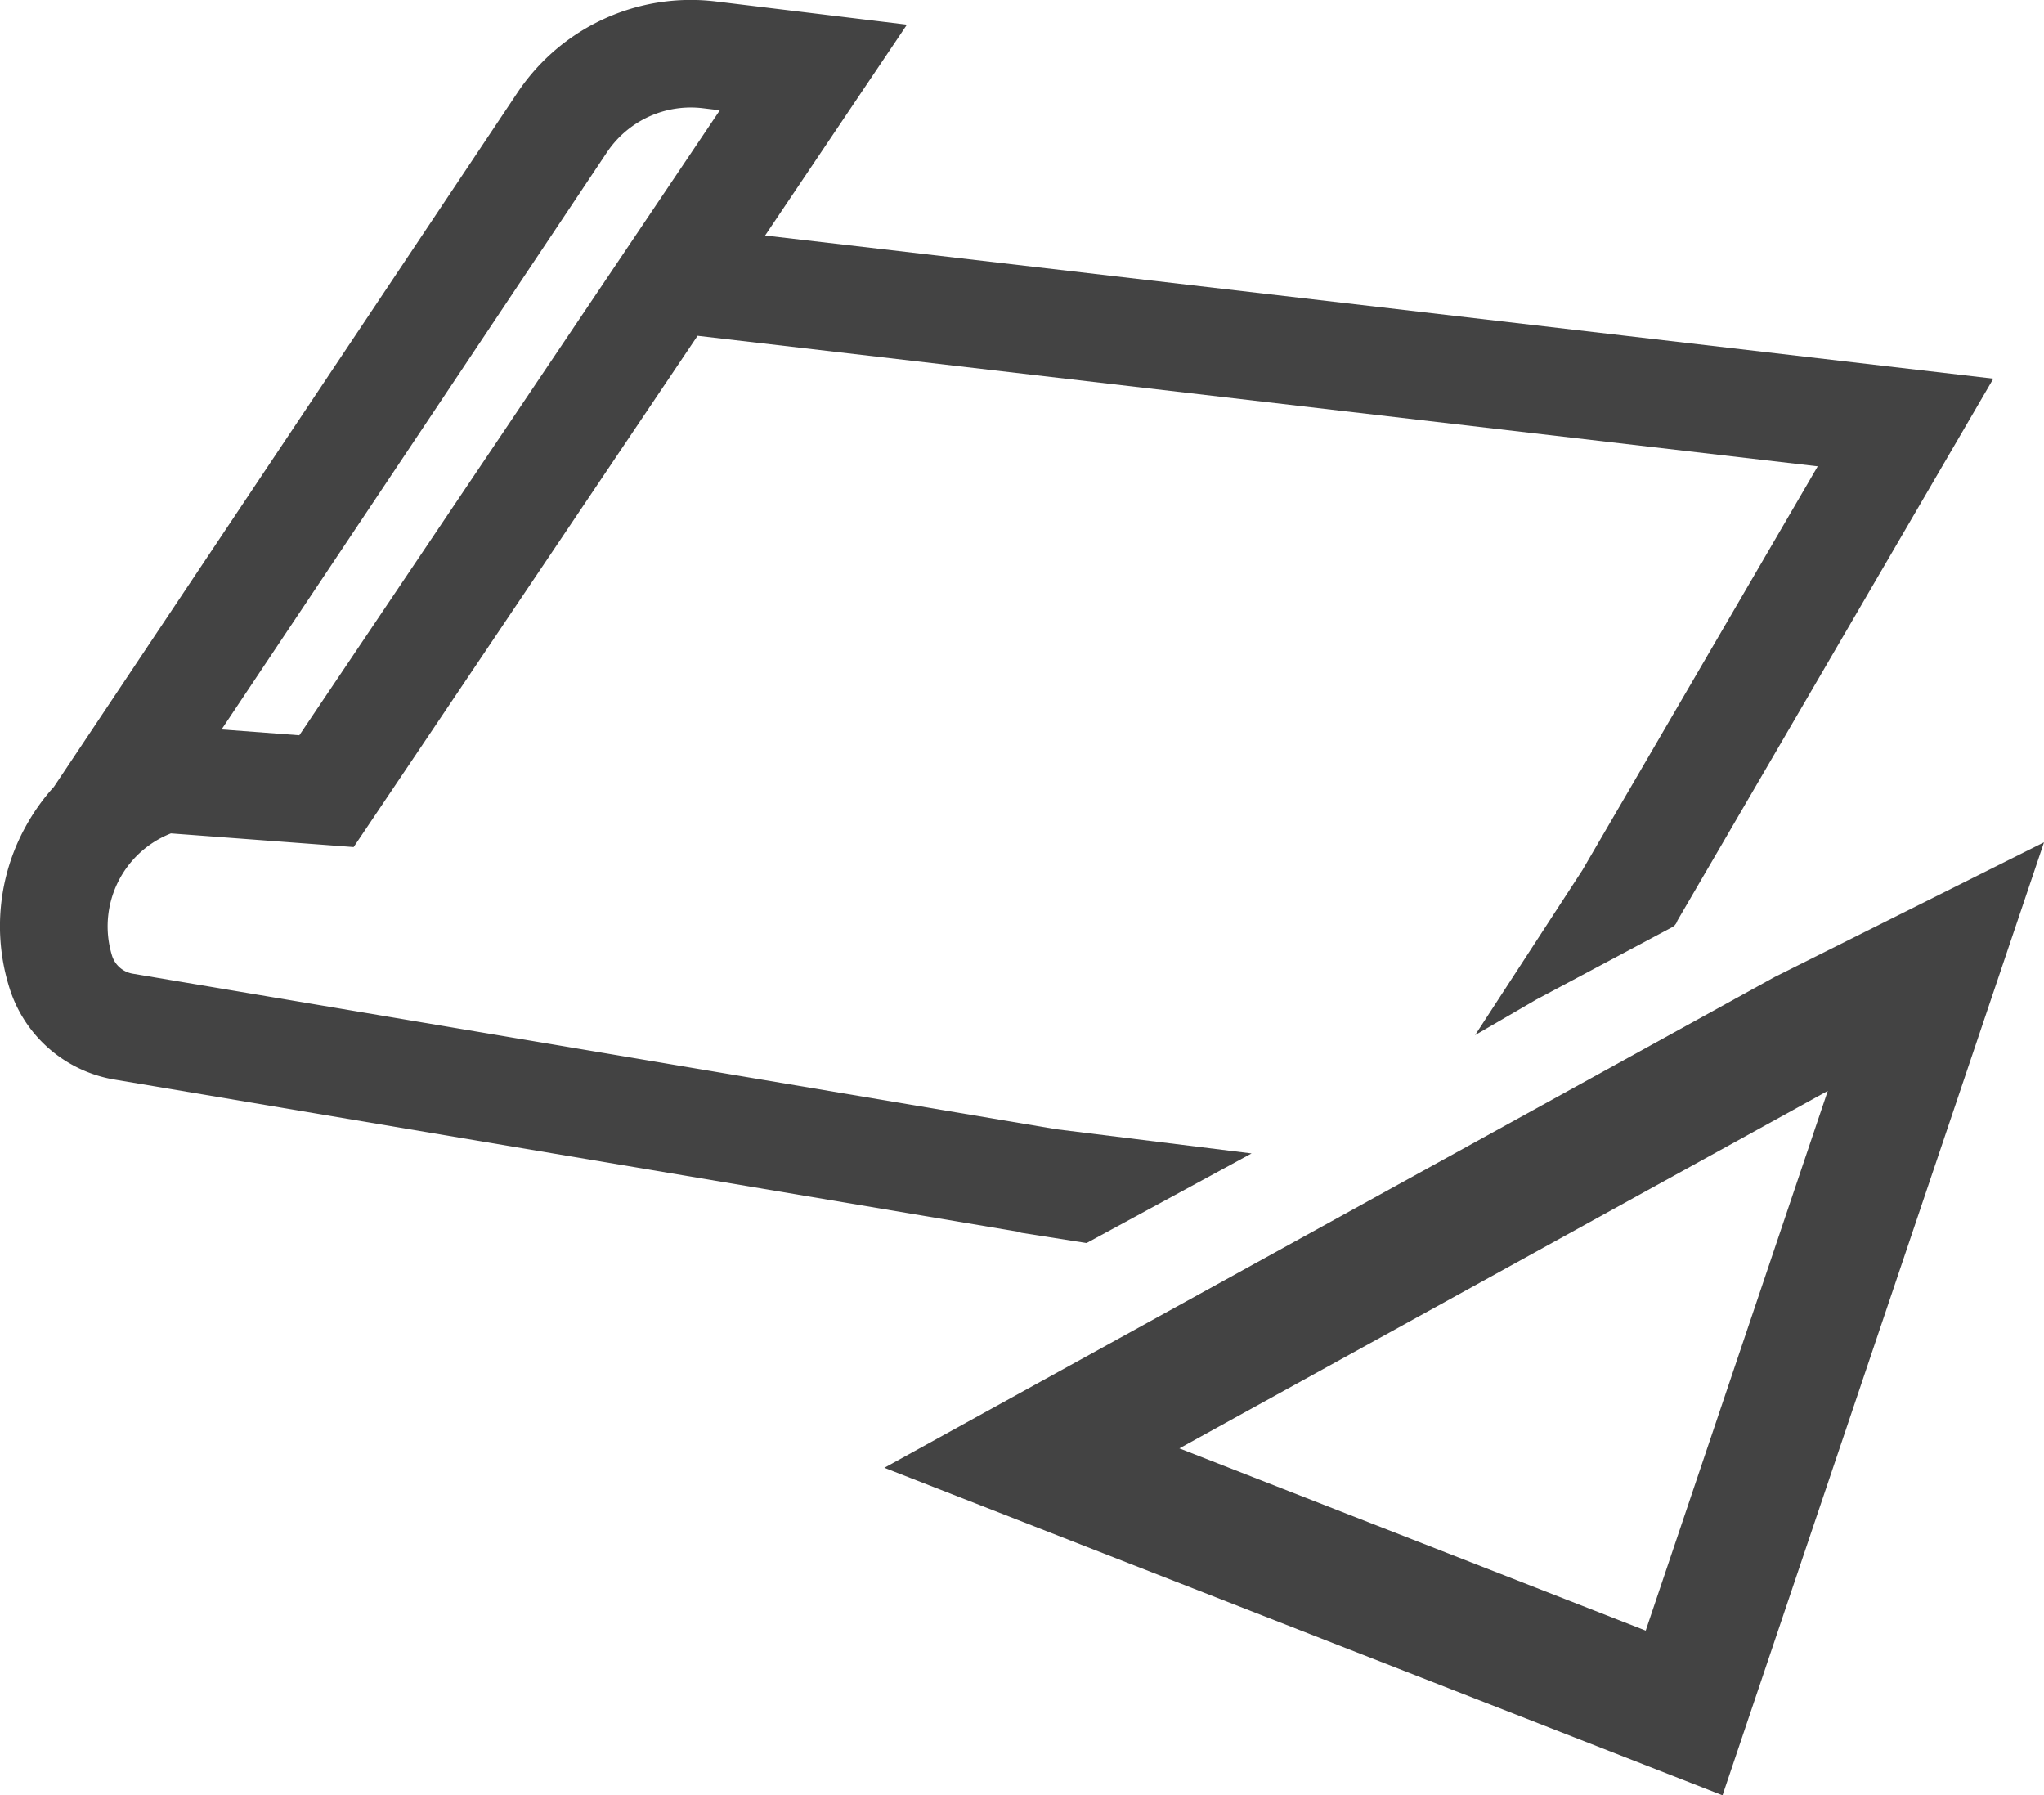
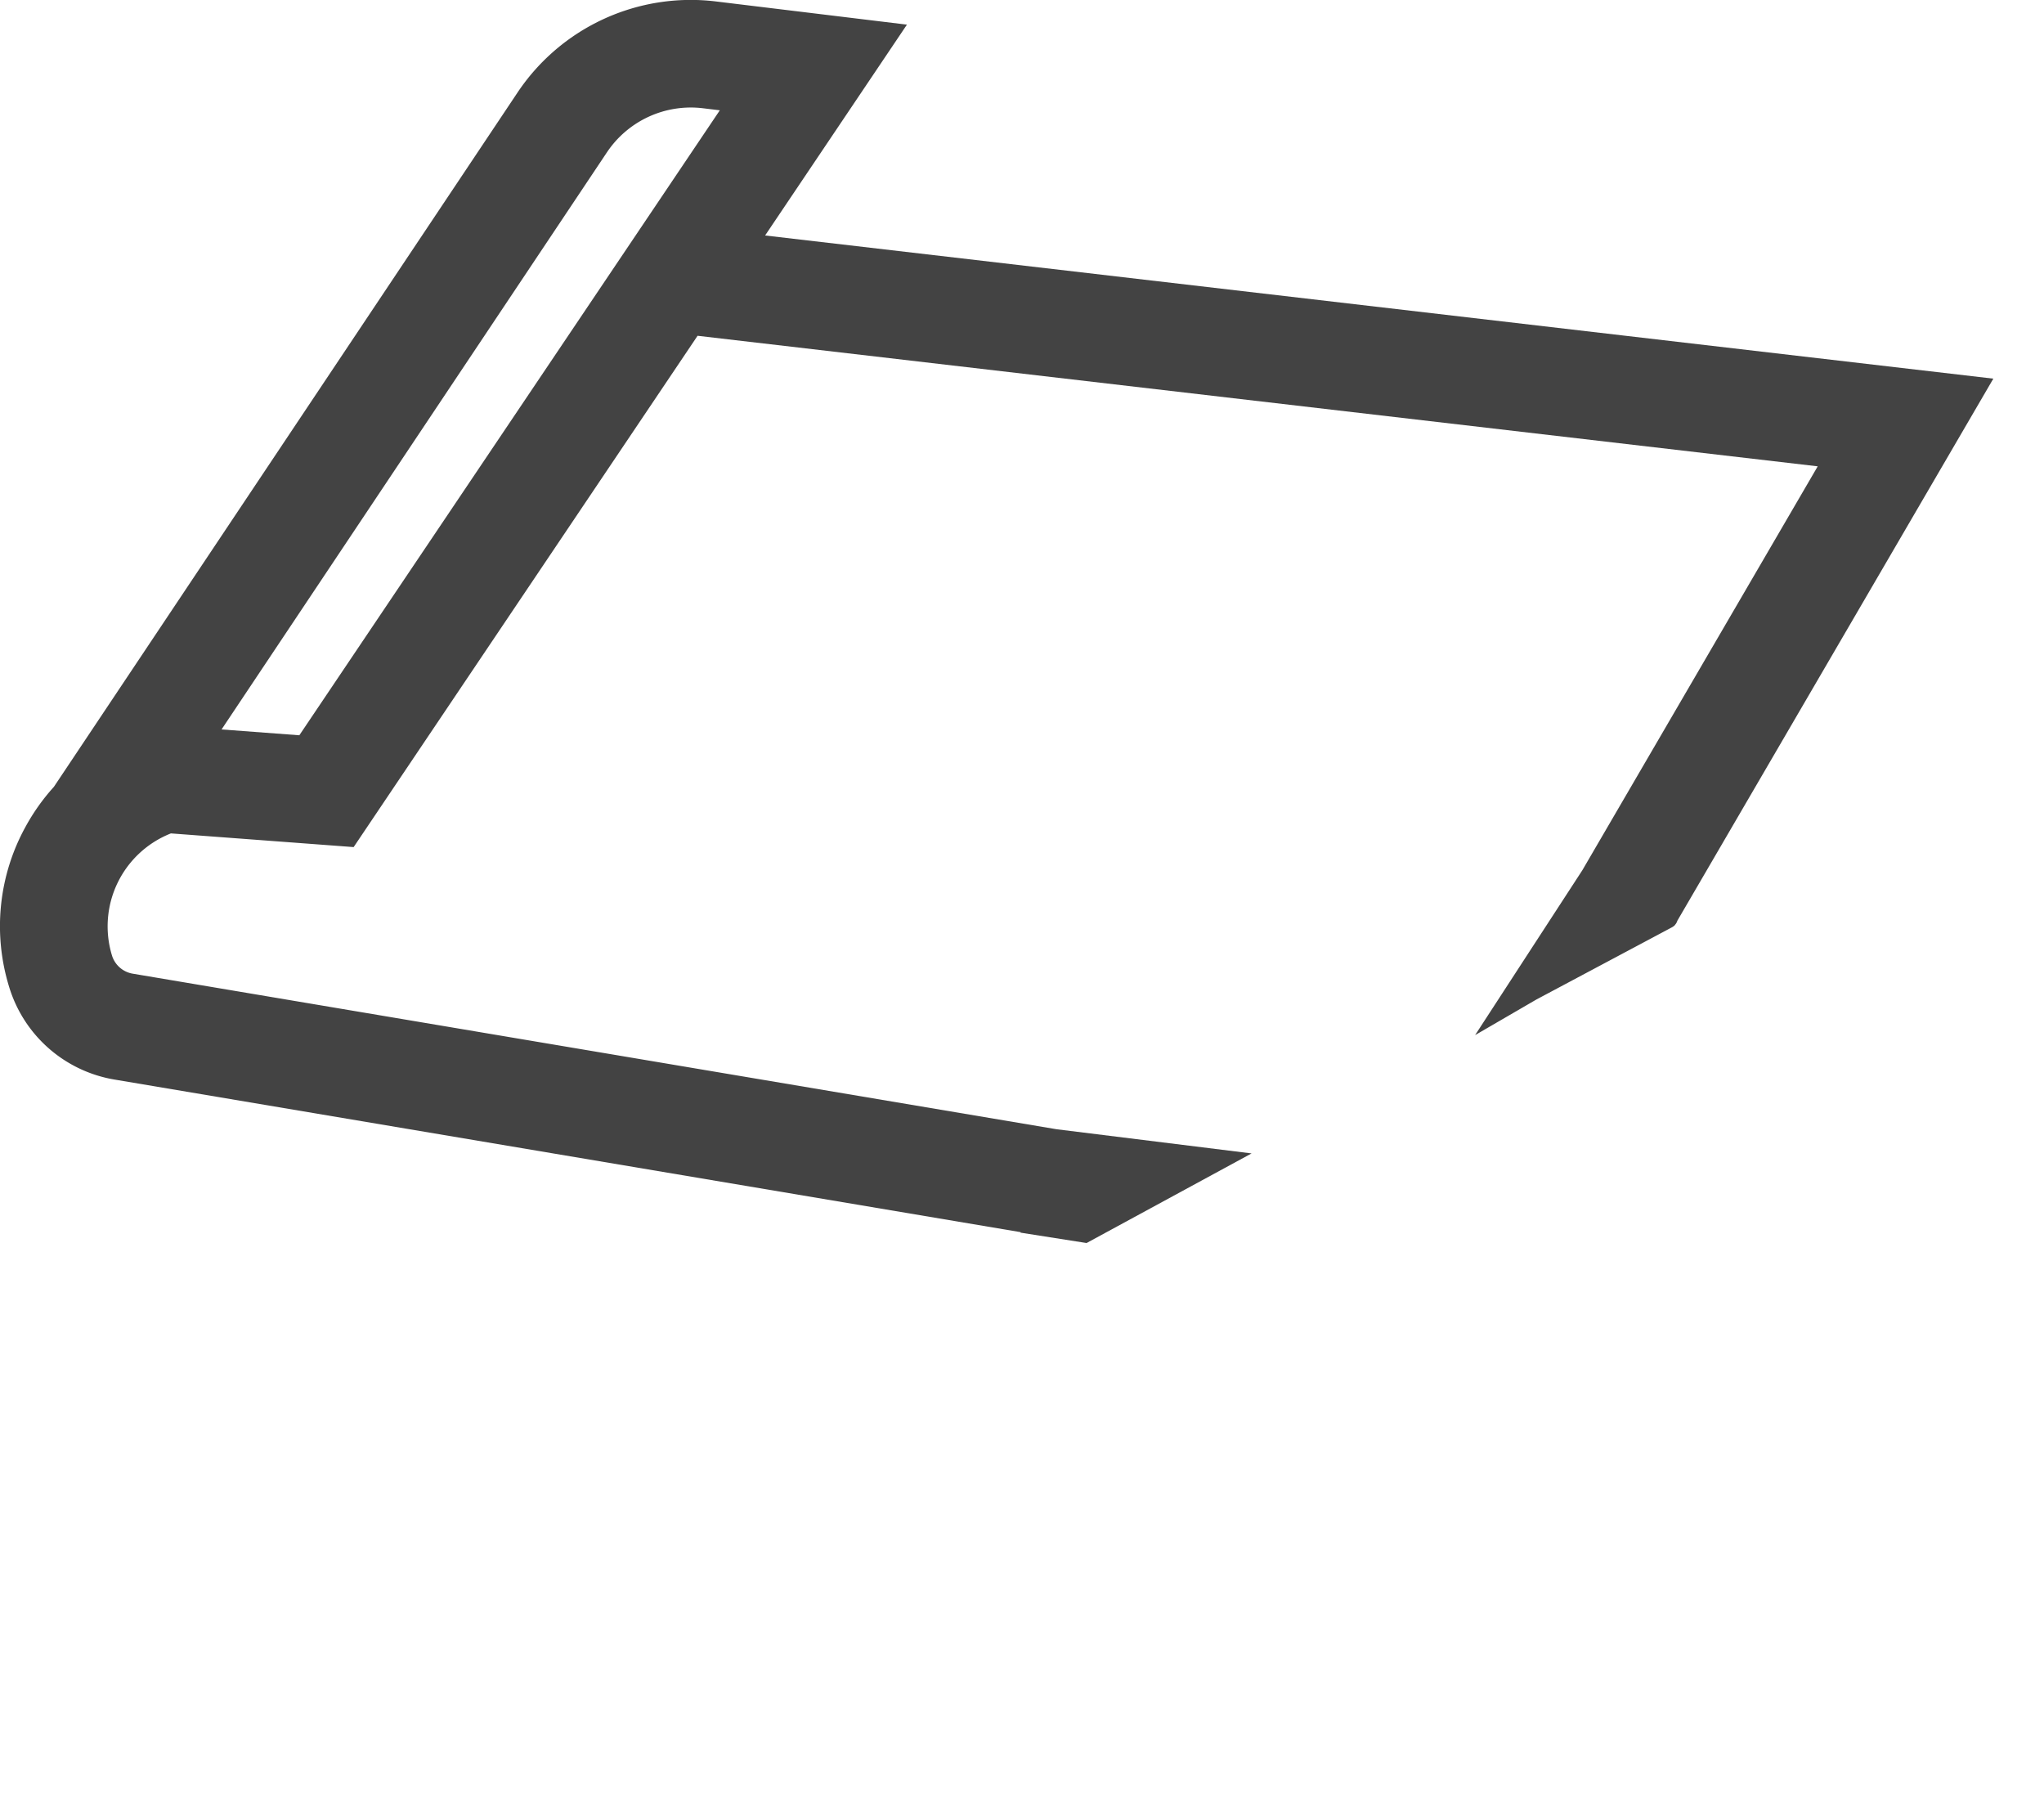
<svg xmlns="http://www.w3.org/2000/svg" width="110.539" height="97.07" viewBox="0 0 110.539 97.07">
  <defs>
    <style>.a{fill:none;}.b{fill:#434343;}</style>
  </defs>
  <g transform="translate(-223.027 -330.122)">
    <path class="a" d="M285.025,347.281l-.913-.11a5.457,5.457,0,0,0-5.195,2.387l-20.839,31.2,4.206.315Z" transform="translate(-23.071 -11.195)" />
-     <path class="a" d="M409.616,522.009l25.222,9.854,9.846-29.183Z" transform="translate(-122.811 -113.576)" />
-     <path class="b" d="M411.078,470.651l-48.134,26.528,45.329,17.71,17.385-51.527Zm-6.959,35.333L378.9,496.13,413.965,476.8Z" transform="translate(-92.092 -87.697)" />
    <path class="b" d="M278.219,396.77l3.57.561,8.923-4.845-10.552-1.308-49.951-8.41a1.421,1.421,0,0,1-1.131-1,5.4,5.4,0,0,1,3.192-6.585l9.882.74,18.6-27.646,60.577,7.059L308.6,377.174l-5.8,8.915,3.315-1.925,7.337-3.907a.594.594,0,0,0,.115-.082l.009.005.024-.04a.575.575,0,0,0,.136-.233l17.09-29.312-66.422-7.741,7.67-11.4L261.741,330.2a11.27,11.27,0,0,0-10.729,4.929l-25.07,37.535a11.272,11.272,0,0,0-1.562,2.211,11.131,11.131,0,0,0-.869,8.574,7.2,7.2,0,0,0,5.73,5.047l48.982,8.247Zm-22.372-58.408a5.457,5.457,0,0,1,5.195-2.387l.913.11-22.74,33.792-4.206-.315Z" transform="translate(0 0)" />
  </g>
</svg>